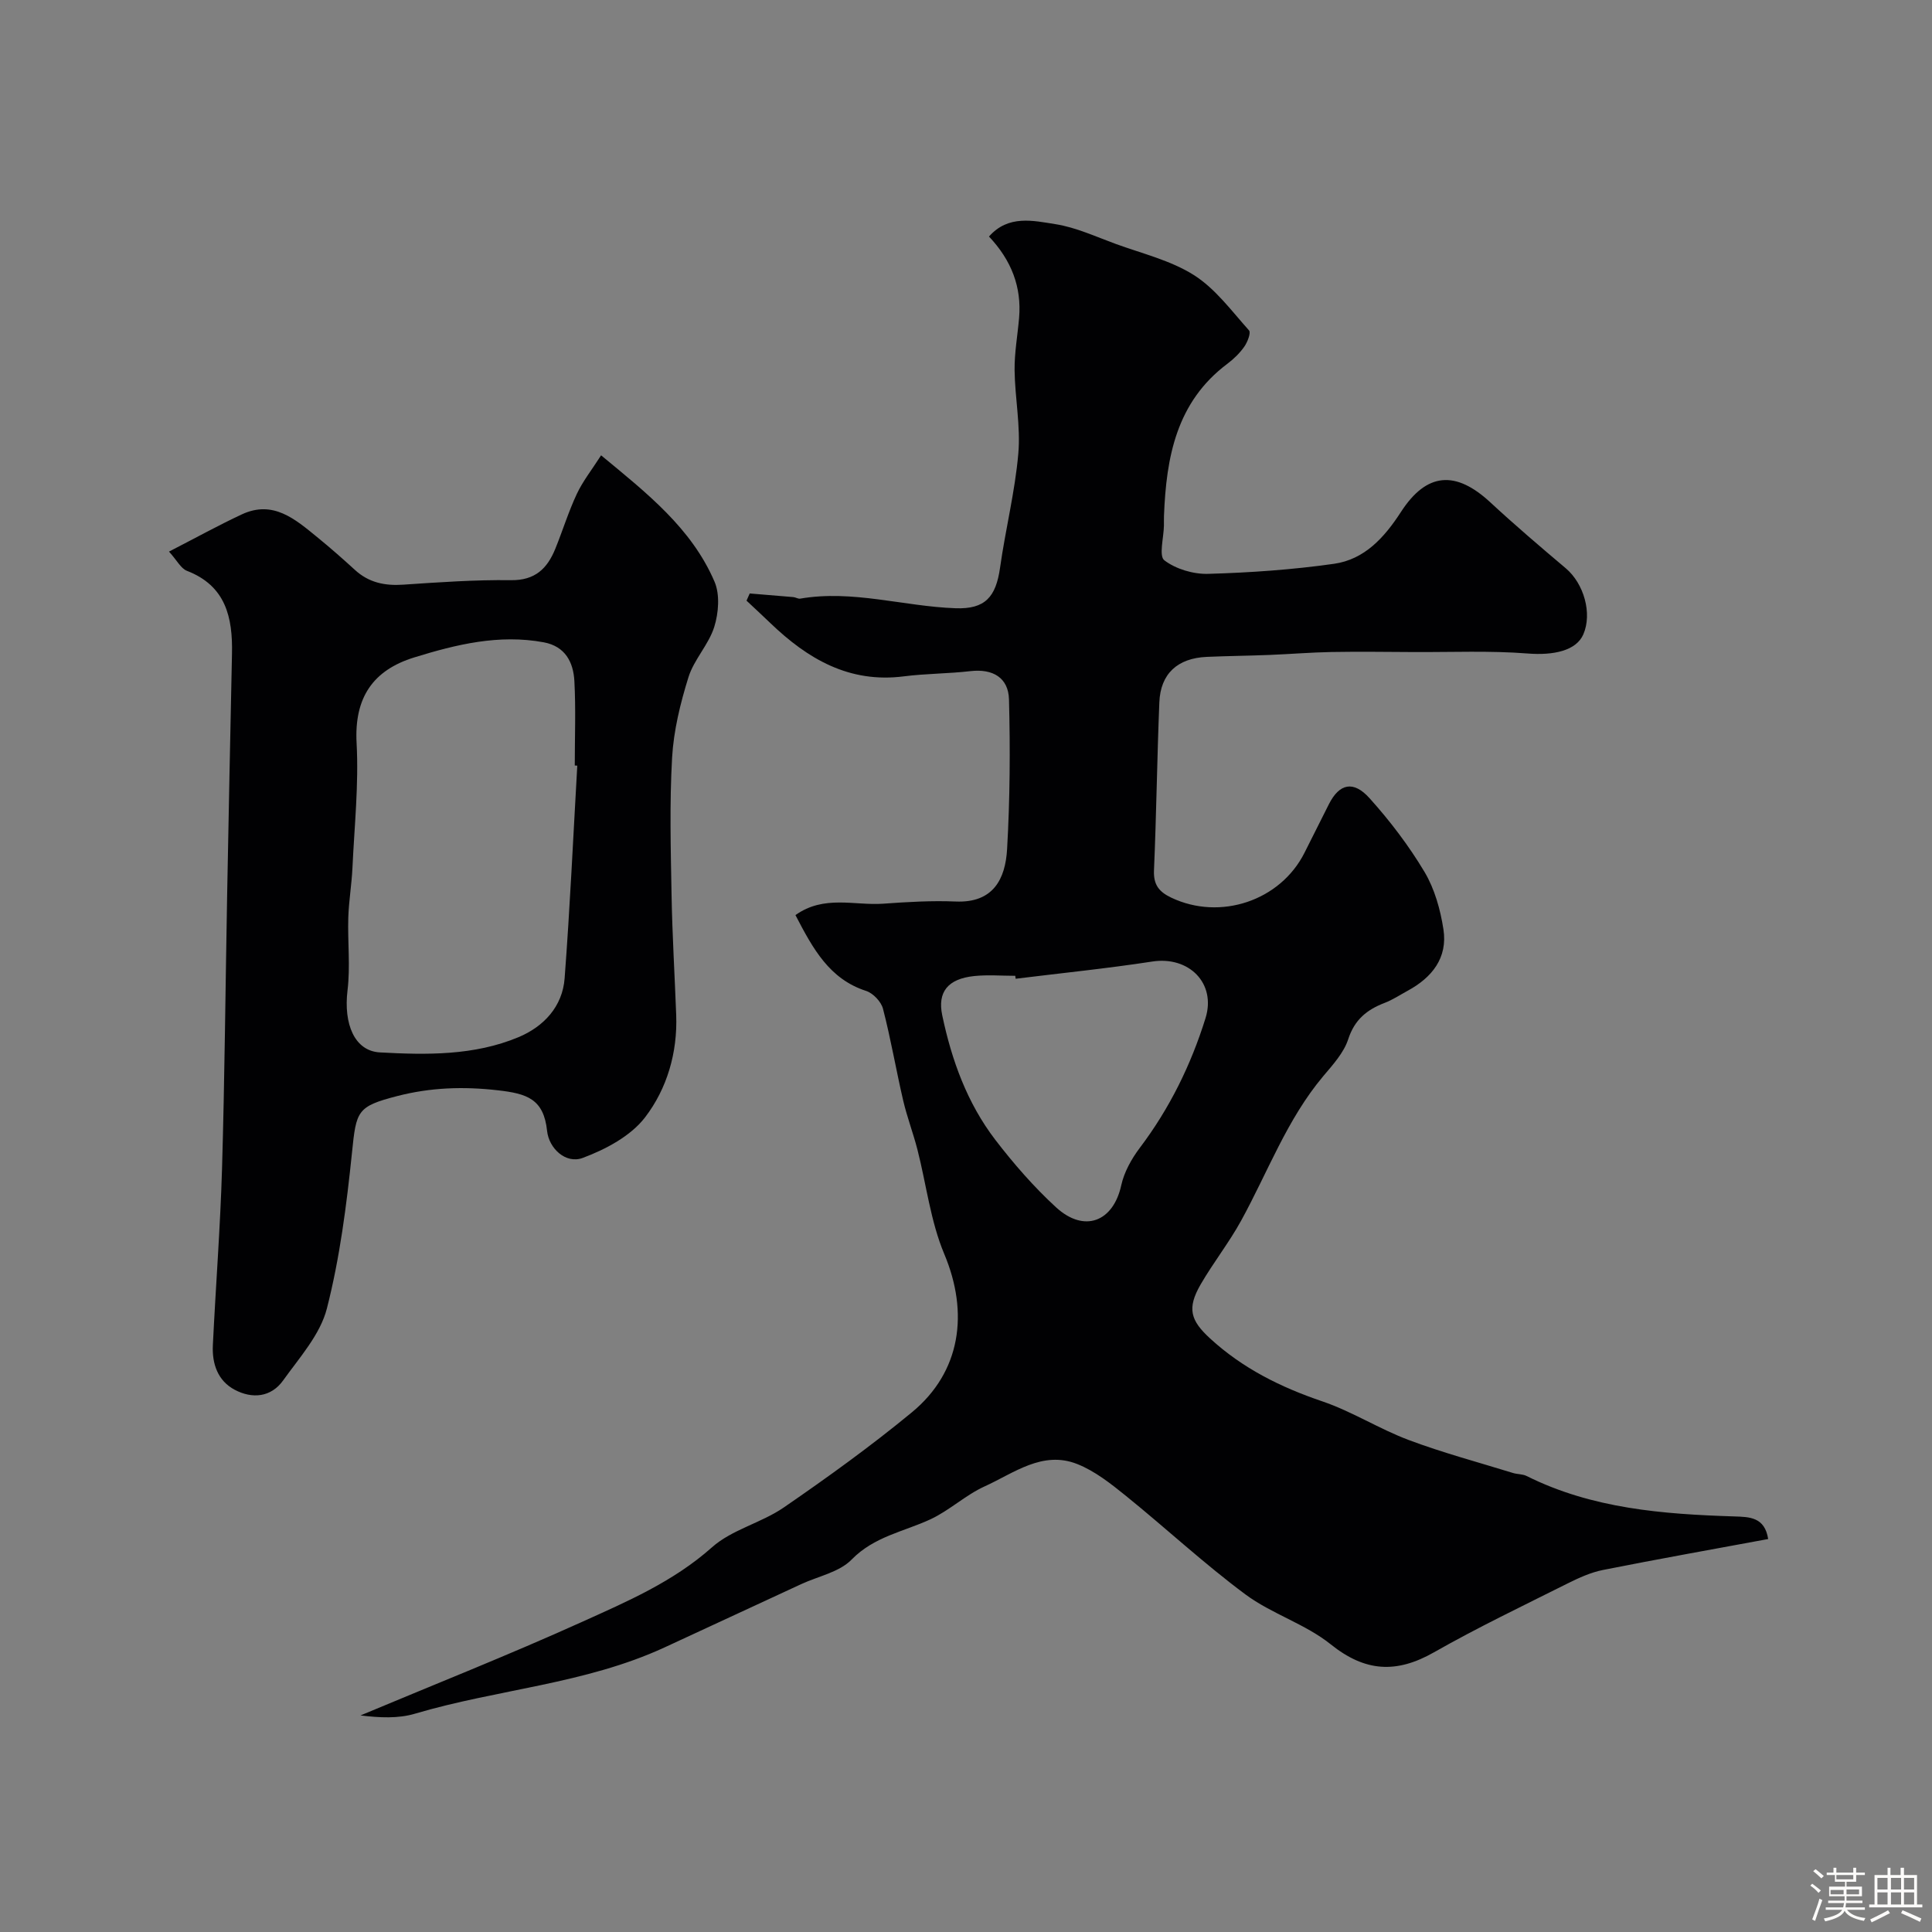
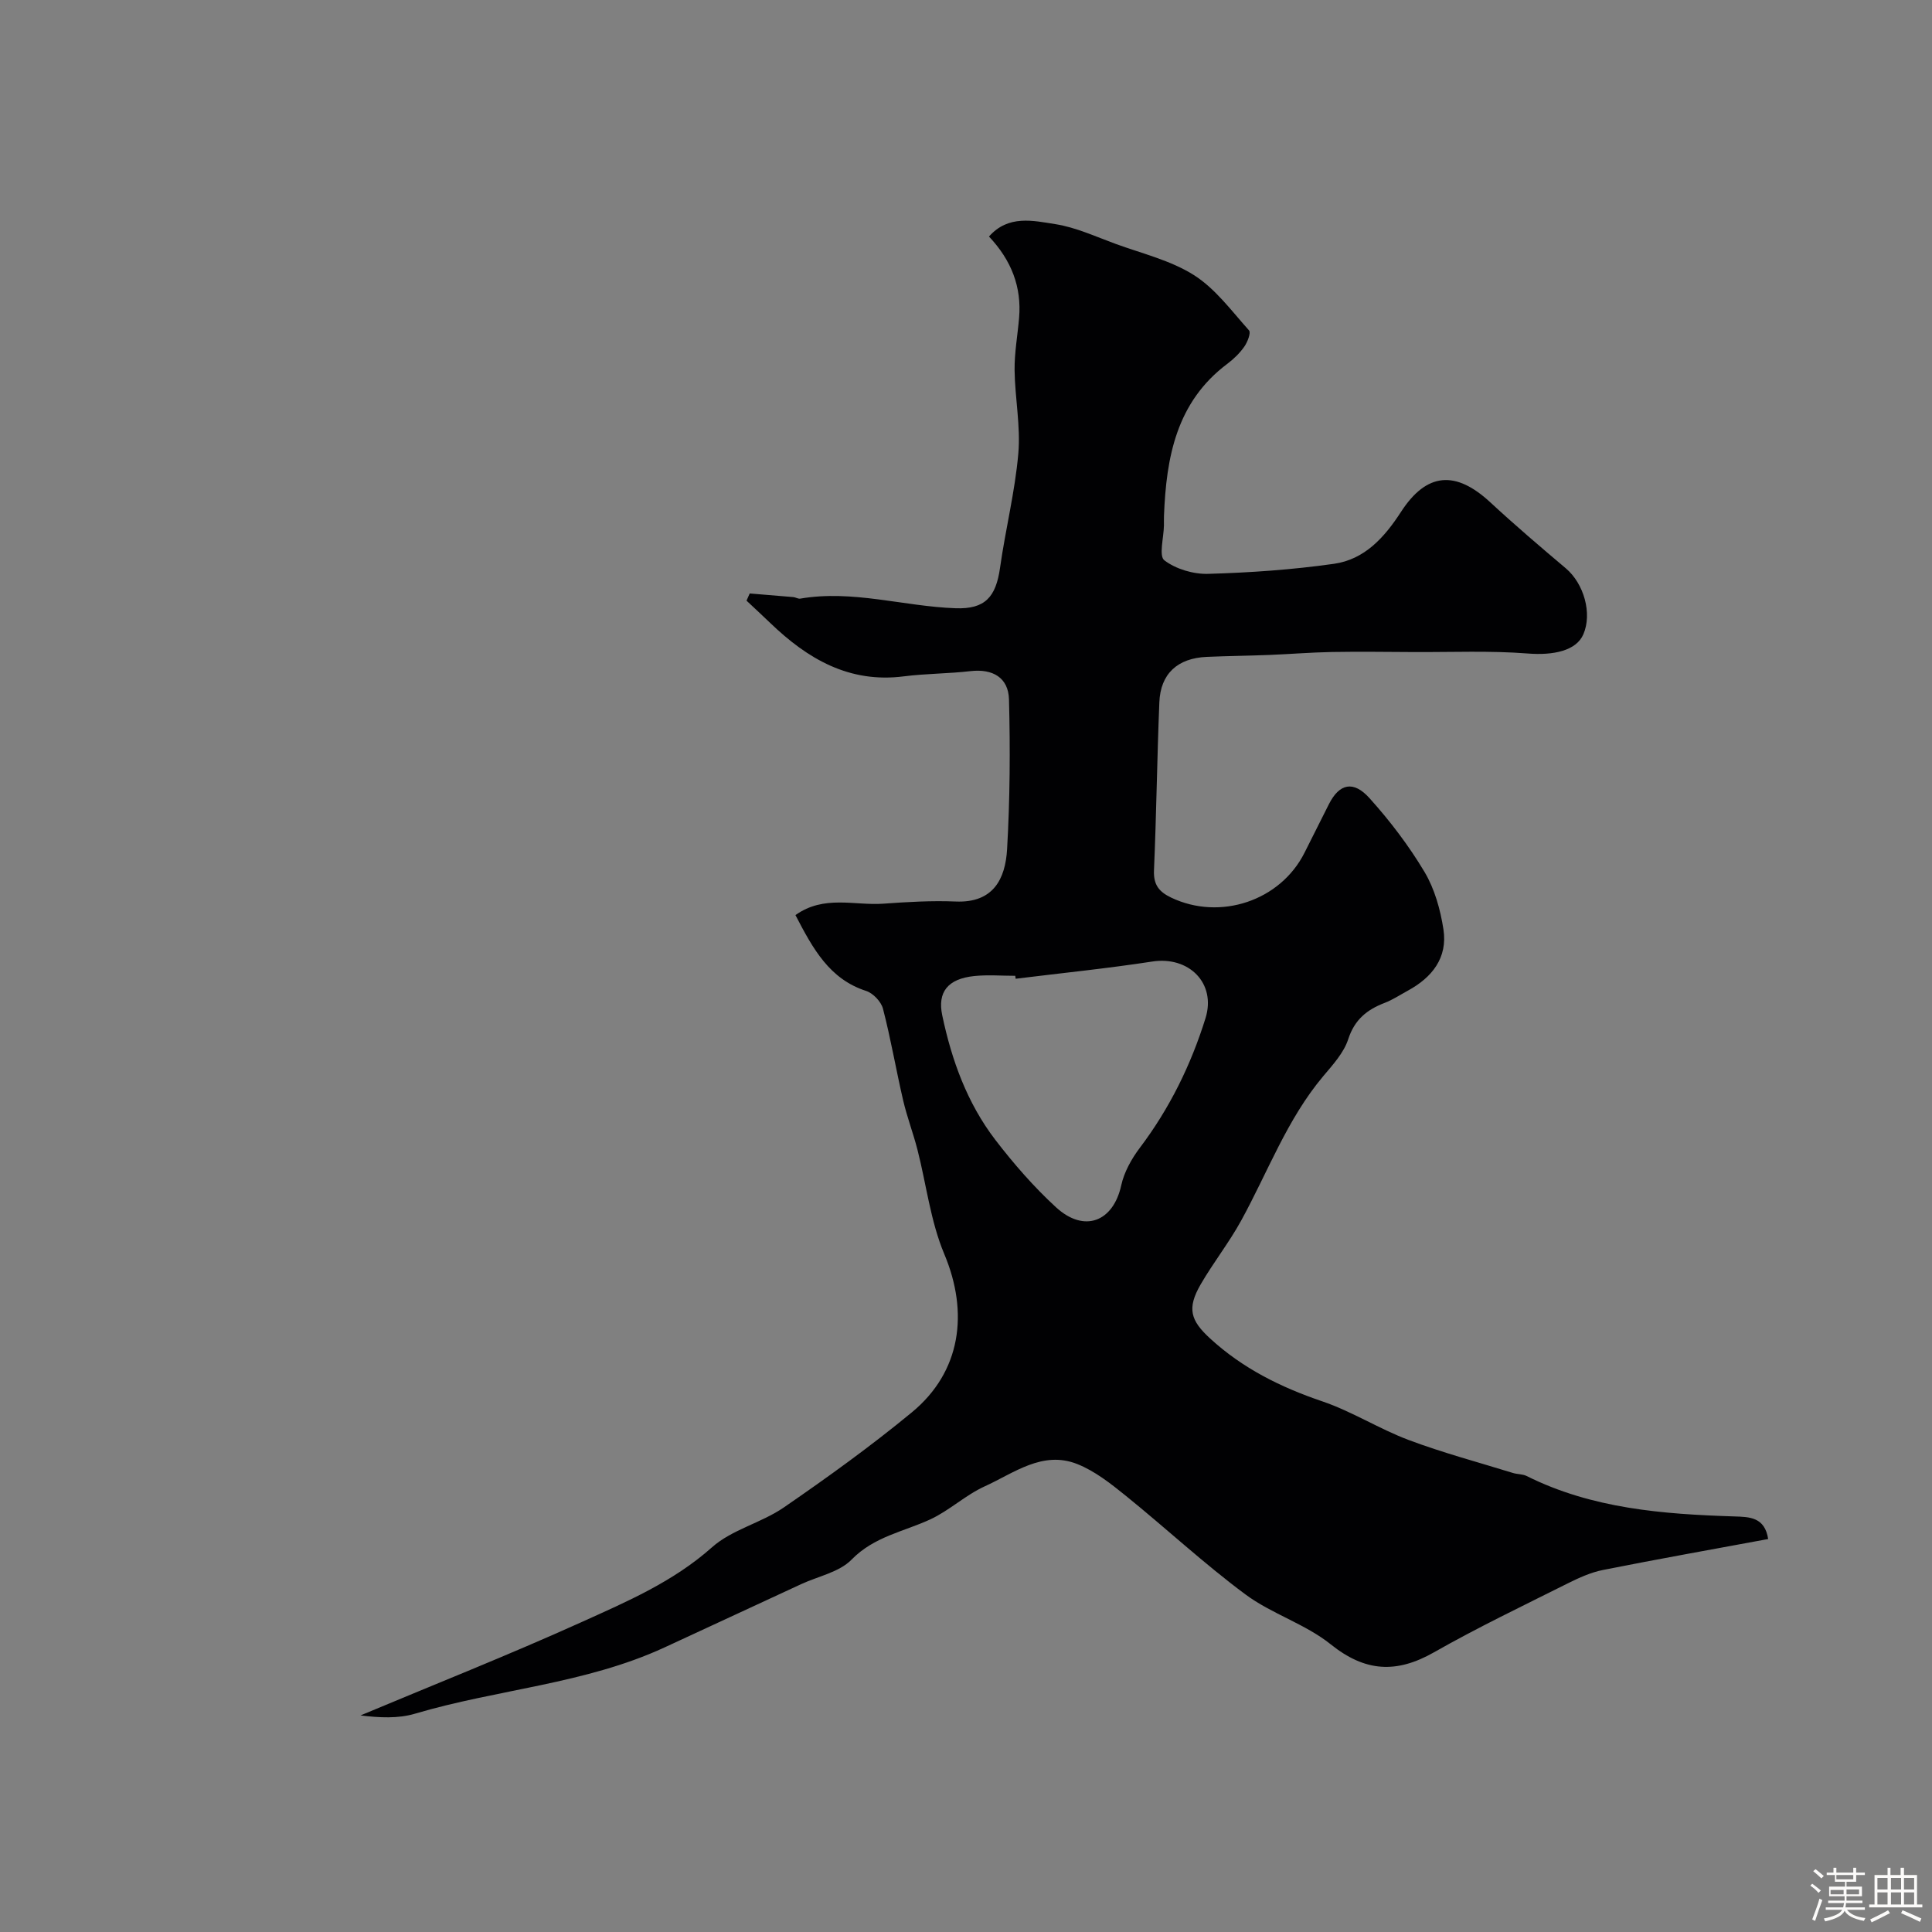
<svg xmlns="http://www.w3.org/2000/svg" enable-background="new 0 0 400 400" viewBox="0 0 400 400">
  <rect x="0" y="0" width="400" height="400" fill="#808080" stroke="none" />
  <path d="m374.8 390.4.4-.4c.7.5 1.3 1 1.8 1.4l-.5.5c-.5-.6-1.1-1.1-1.7-1.5zm1 7.3-.6-.3c.5-1.4 1.1-2.8 1.5-4.3.2.1.4.2.6.3-.5 1.3-1 2.8-1.5 4.3zm-.4-10.3.5-.4c.4.3 1 .8 1.7 1.4l-.5.5c-.5-.5-1.1-1-1.7-1.5zm2.5.3h1.7v-1h.6v1h3.5v-1h.6v1h1.8v.5h-1.8v1.4h-2v1h3.2v2h-3.2v.9h3.3v.5h-3.4c0 .3-.1.6-.1.9h4v.5h-3.7c.7.9 1.9 1.5 3.8 1.7-.1.2-.2.4-.3.6-2.1-.4-3.5-1.1-4-2.1-.4 1-1.8 1.7-4 2.2-.1-.2-.2-.4-.3-.6 2.1-.4 3.4-1 3.8-1.8h-3.4v-.5h3.6c.1-.3.1-.6.2-.9h-3.3v-.5h3.4c0-.3 0-.6 0-.9h-3.2v-2h3.3v-1h-2.1v-1.4h-1.7v-.5zm1.1 3.5v1h2.7c0-.3 0-.4 0-.4 0-.1 0-.2 0-.2 0-.1 0-.2 0-.3h-2.7zm1.2-3v.9h3.5v-.9zm4.7 3h-2.6v.6.4h2.6z" fill="#fcfbfa" />
  <path d="m393.6 386.7h.6v1.5h2.7v6.1h1.1v.6h-11v-.6h1.1v-6.1h2.7v-1.5h.6v1.5h2.1v-1.5zm-2.7 8.8.4.6c-1.2.6-2.5 1.3-3.8 1.9-.1-.2-.2-.4-.3-.6 1.2-.6 2.5-1.2 3.7-1.9zm-2.2-6.7v2.4h2.1v-2.4zm0 3v2.5h2.1v-2.5zm2.8-3v2.4h2.1v-2.4zm0 3v2.5h2.1v-2.5zm6 6.1c-1.4-.7-2.7-1.3-3.9-1.8l.3-.6c1.5.6 2.7 1.2 3.9 1.7zm-1.2-9.1h-2.1v2.4h2.1zm-2.1 3v2.5h2.1v-2.5z" fill="#fcfbfa" />
  <g fill="#010103">
    <path d="m164.69 189.46c5.93-4.23 12.25-1.93 18.18-2.36 4.99-.36 10.01-.66 15-.45 7.8.33 10.29-4.69 10.64-10.88.59-10.3.66-20.65.39-30.96-.12-4.5-3.34-6.39-7.97-5.86-4.58.53-9.22.5-13.79 1.08-11.33 1.46-19.94-3.62-27.67-11.05-1.62-1.56-3.27-3.08-4.91-4.62.22-.5.44-.99.66-1.49 3.01.25 6.02.49 9.02.75.48.04.98.39 1.43.32 10.89-1.87 21.43 1.61 32.17 1.99 6.1.22 8.35-2.3 9.21-8.39 1.11-7.9 3.09-15.7 3.78-23.62.5-5.69-.7-11.52-.77-17.28-.04-3.6.62-7.2.93-10.8.55-6.43-1.58-11.93-6.23-16.87 3.99-4.54 9.17-3.28 13.76-2.56 4.25.67 8.32 2.57 12.42 4.07 5.49 2.01 11.4 3.41 16.24 6.47 4.45 2.82 7.81 7.43 11.42 11.46.43.48-.32 2.42-.98 3.36-.94 1.34-2.18 2.55-3.5 3.54-10.58 7.93-12.66 19.37-13.13 31.49-.03.67 0 1.33-.01 2-.04 2.5-1.09 6.32.09 7.21 2.39 1.82 6.01 2.89 9.08 2.8 8.7-.25 17.43-.86 26.04-2.08 6.33-.9 10.43-5.44 13.87-10.75 5.32-8.21 11.33-8.62 18.5-1.97 5.07 4.7 10.34 9.19 15.62 13.65 3.76 3.18 5.51 9.35 3.63 13.68-1.47 3.4-6.2 4.38-11.52 3.96-7.8-.61-15.68-.26-23.53-.3-5.69-.03-11.39-.11-17.08-.01-4.31.08-8.61.44-12.92.61s-8.62.21-12.93.4c-6.04.27-9.56 3.49-9.8 9.4-.47 11.59-.61 23.2-1.11 34.79-.13 3.01 1.06 4.46 3.58 5.66 10.12 4.81 22.58.67 27.59-9.31 1.69-3.36 3.37-6.74 5.07-10.09 2.14-4.2 5.03-4.93 8.39-1.19 4.24 4.71 8.15 9.85 11.39 15.28 2.09 3.51 3.28 7.8 3.91 11.88.9 5.88-2.35 9.96-7.4 12.7-1.58.86-3.11 1.88-4.78 2.52-3.65 1.4-6.21 3.45-7.53 7.5-.91 2.82-3.18 5.3-5.17 7.66-7.52 8.94-11.48 19.87-17.01 29.93-2.5 4.55-5.76 8.68-8.37 13.18-2.89 4.99-2.1 7.48 1.93 11.19 6.76 6.21 14.62 10.11 23.26 13.04 6.15 2.09 11.76 5.7 17.86 7.99 7.06 2.65 14.38 4.6 21.59 6.83.92.29 2 .21 2.84.63 13.56 6.77 28.2 7.9 42.97 8.37 3.2.1 6.33.13 7.04 4.68-11.55 2.14-22.91 4.16-34.22 6.41-2.5.5-4.94 1.61-7.25 2.76-9.3 4.66-18.7 9.15-27.73 14.29-7.76 4.41-14.23 4.07-21.37-1.66-5.27-4.23-12.23-6.3-17.68-10.35-8.55-6.35-16.4-13.66-24.7-20.37-3.13-2.53-6.44-5.16-10.11-6.61-7.18-2.84-13.1 1.88-19.14 4.62-3.97 1.8-7.31 5-11.27 6.84-5.53 2.56-11.62 3.54-16.29 8.32-2.55 2.62-6.92 3.45-10.47 5.1-9.42 4.36-18.84 8.74-28.26 13.09-16.42 7.58-34.58 8.65-51.67 13.72-3.49 1.04-7.35.84-11.28.36 15.26-6.4 30.66-12.5 45.74-19.31 9.45-4.27 19.01-8.36 27.03-15.5 4.12-3.67 10.21-5.04 14.86-8.24 9.07-6.24 18.03-12.7 26.52-19.7 10.17-8.39 11.83-20.6 6.71-32.78-2.85-6.79-3.71-14.41-5.56-21.64-.88-3.41-2.15-6.73-2.95-10.16-1.47-6.31-2.55-12.72-4.18-18.99-.38-1.46-2.04-3.21-3.49-3.68-7.6-2.46-11-8.71-14.63-15.7zm45.59 13.18c-.03-.2-.05-.41-.08-.61-2.83 0-5.69-.24-8.49.05-5.51.57-7.64 3.34-6.63 8.13 1.96 9.32 5.17 18.18 10.99 25.78 3.8 4.95 7.97 9.74 12.56 13.96 5.86 5.38 11.86 3 13.51-4.54.6-2.74 2.12-5.47 3.83-7.74 6.17-8.16 10.6-17.17 13.62-26.87 2.25-7.23-3.45-12.91-11.05-11.72-9.37 1.44-18.83 2.39-28.26 3.56z" />
-     <path d="m34.99 114.2c5.59-2.87 10.25-5.45 15.07-7.7 6.49-3.03 11.06 1 15.6 4.7 2.68 2.18 5.28 4.47 7.83 6.8 2.87 2.63 6.18 3.31 9.99 3.05 7.42-.5 14.86-1.03 22.29-.93 5.01.07 7.54-2.41 9.2-6.5 1.53-3.77 2.73-7.68 4.45-11.35 1.22-2.61 3.07-4.94 5.03-8 9.5 7.85 18.72 15.08 23.48 26.15 1.15 2.67.85 6.48-.05 9.37-1.15 3.67-4.19 6.74-5.34 10.41-1.68 5.39-3.07 11.05-3.39 16.66-.54 9.47-.28 18.99-.11 28.49.15 8.27.65 16.53.96 24.8.29 7.8-1.9 15.25-6.45 21.19-2.97 3.87-8.15 6.62-12.89 8.39-3.56 1.33-7.02-2.02-7.39-5.58-.7-6.66-4.21-7.73-10.15-8.41-7.19-.83-13.99-.59-20.89 1.19-8.32 2.15-8.47 3.05-9.35 11.66-1.12 10.86-2.51 21.81-5.21 32.35-1.38 5.38-5.66 10.12-9.04 14.85-2.52 3.53-6.41 3.87-10.05 1.94-3.5-1.86-4.7-5.39-4.51-9.22.59-12.19 1.54-24.38 1.9-36.57.55-18.93.71-37.86 1.06-56.79.31-16.6.65-33.2 1-49.8.16-7.51-1.26-14.06-9.34-17.17-1.25-.5-2.03-2.13-3.7-3.98zm84.53 44.32c-.17-.01-.34-.02-.52-.03 0-5.83.23-11.66-.08-17.47-.21-3.91-1.88-7.21-6.36-8.04-9.25-1.71-18.09.44-26.79 3.13-8.59 2.65-12.45 8.37-11.94 17.75.46 8.57-.46 17.22-.86 25.83-.16 3.43-.75 6.85-.86 10.29-.15 5.02.44 10.11-.16 15.07-.84 6.96 1.45 12.55 6.7 12.84 9.7.53 19.52.68 28.69-3.15 5.21-2.18 9.12-6.32 9.56-12.2 1.11-14.66 1.78-29.34 2.62-44.02z" />
  </g>
</svg>